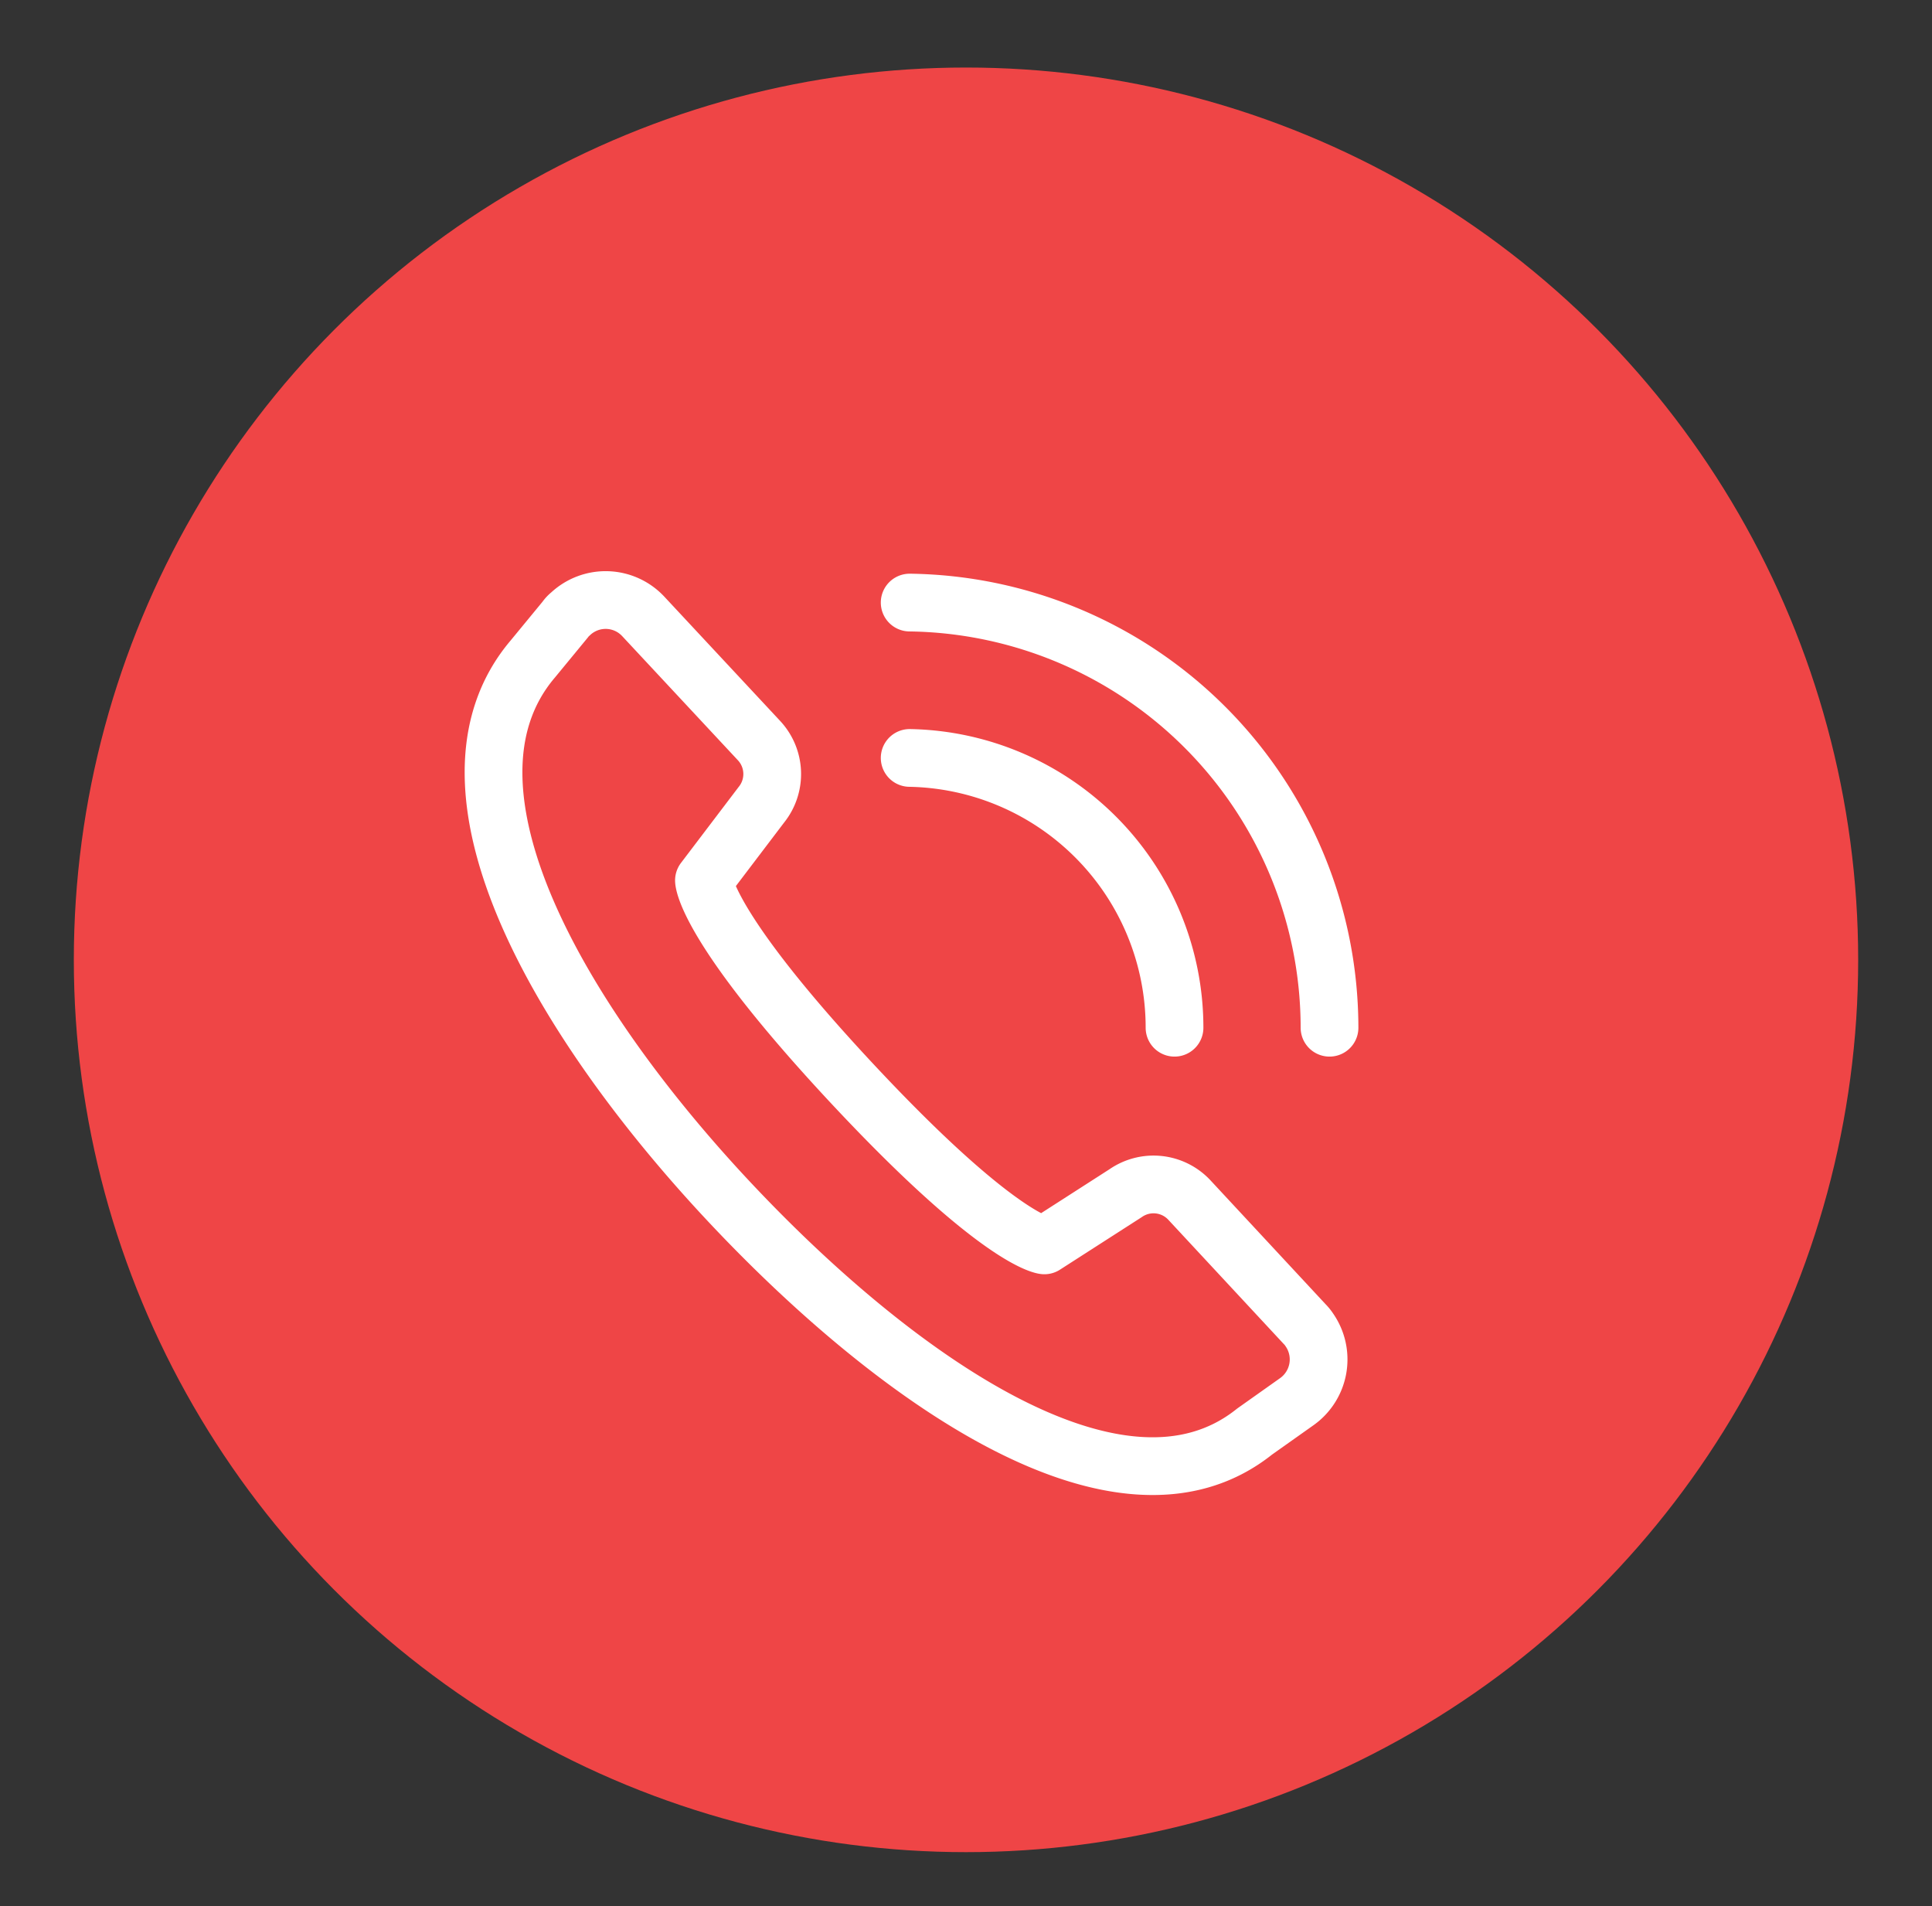
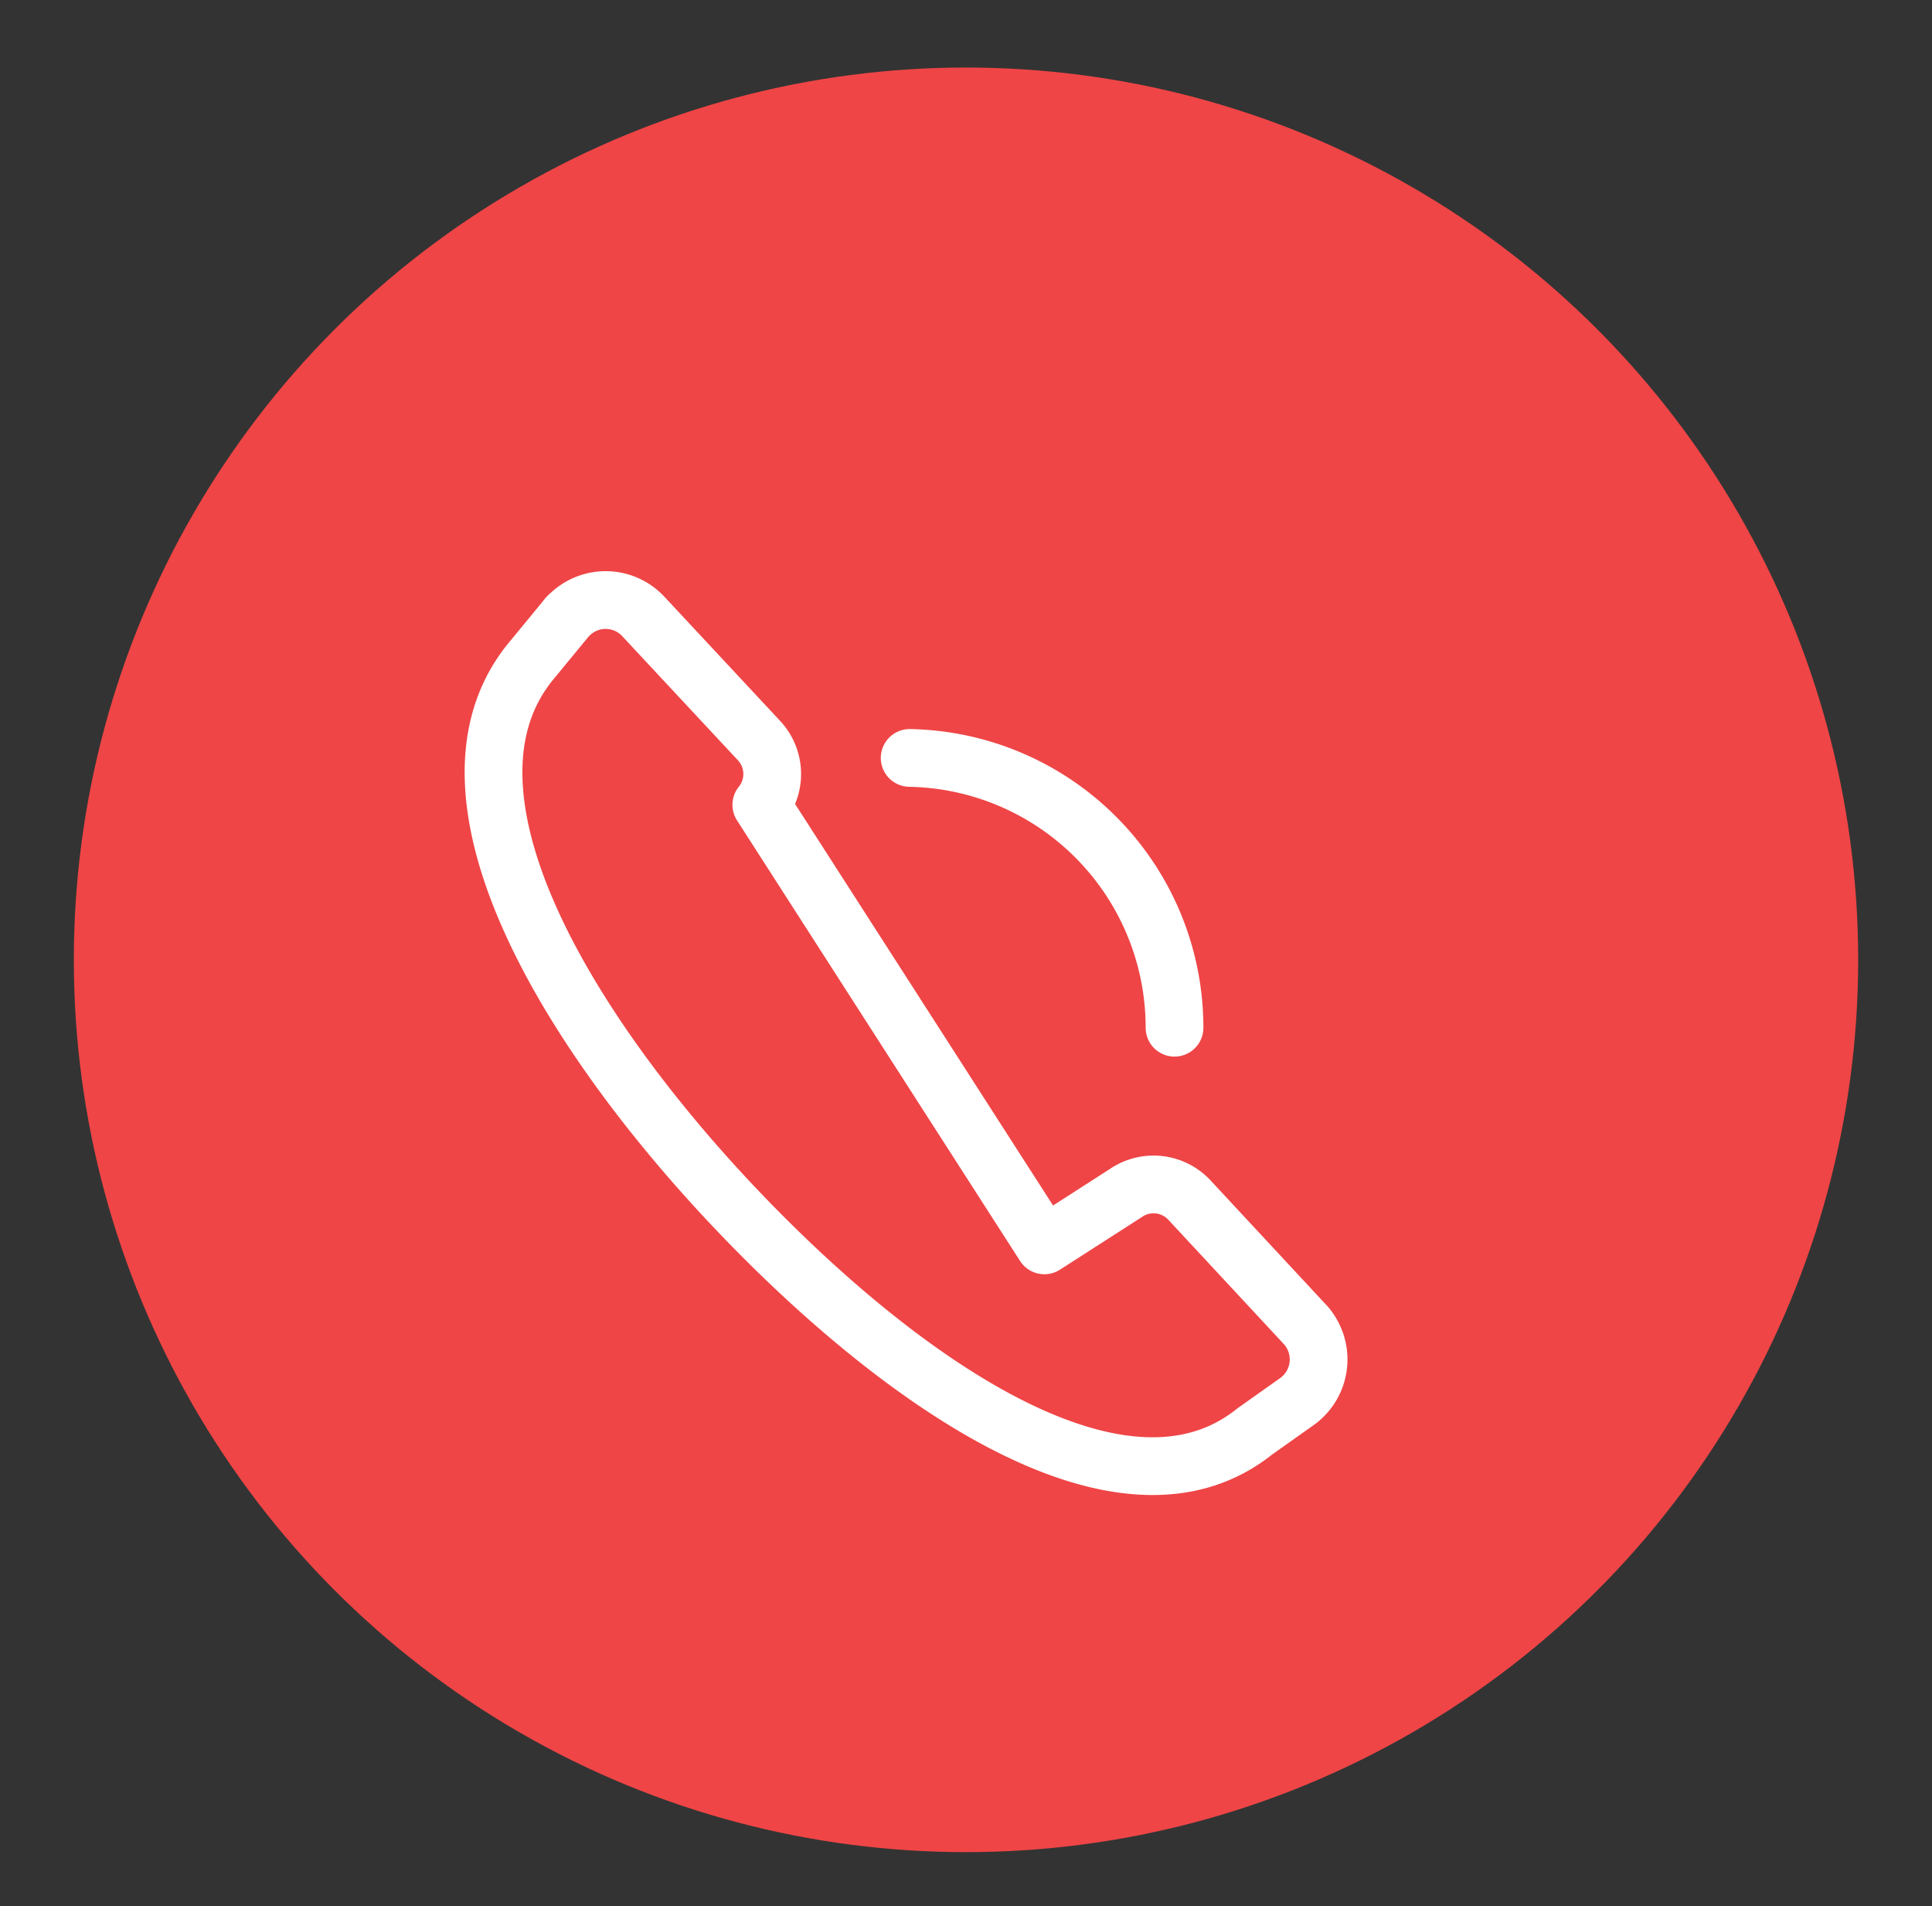
<svg xmlns="http://www.w3.org/2000/svg" id="Layer_1" data-name="Layer 1" viewBox="0 0 55.22 54.48">
  <rect x="0" y="0" width="55.22" height="54.48" fill="#333333" stroke="none" />
  <defs>
    <style>.cls-1{fill:#ef4546;}.cls-2{fill:none;stroke:#fff;stroke-linecap:round;stroke-linejoin:round;stroke-width:1.65px;}</style>
  </defs>
  <circle id="Ellipse_11" data-name="Ellipse 11" class="cls-1" cx="27.61" cy="27.43" r="25.5" />
  <g id="_9" data-name=" 9">
    <path id="Path_69" data-name="Path 69" class="cls-2" d="M33.57,29.37A7.71,7.71,0,0,0,26,21.66" />
-     <path id="Path_70" data-name="Path 70" class="cls-2" d="M38,29.37A12.16,12.16,0,0,0,26,17.22" />
-     <path id="Path_71" data-name="Path 71" class="cls-2" d="M29.85,35.59s-1.29-.12-5.5-4.63-4.23-5.8-4.23-5.8L21.76,23a1.4,1.4,0,0,0-.07-1.84l-3.3-3.54a1.47,1.47,0,0,0-2.09-.07.67.67,0,0,0-.14.15l-.93,1.13c-3.17,3.73.9,10.48,5.58,15.48S32,44,35.86,40.91l1.2-.85A1.48,1.48,0,0,0,37.42,38a1,1,0,0,0-.13-.16L34,34.3a1.4,1.4,0,0,0-1.83-.2Z" />
+     <path id="Path_71" data-name="Path 71" class="cls-2" d="M29.85,35.59L21.76,23a1.4,1.4,0,0,0-.07-1.84l-3.3-3.54a1.47,1.47,0,0,0-2.09-.07.67.67,0,0,0-.14.15l-.93,1.13c-3.17,3.73.9,10.48,5.58,15.48S32,44,35.86,40.91l1.2-.85A1.48,1.48,0,0,0,37.42,38a1,1,0,0,0-.13-.16L34,34.3a1.4,1.4,0,0,0-1.83-.2Z" />
  </g>
</svg>